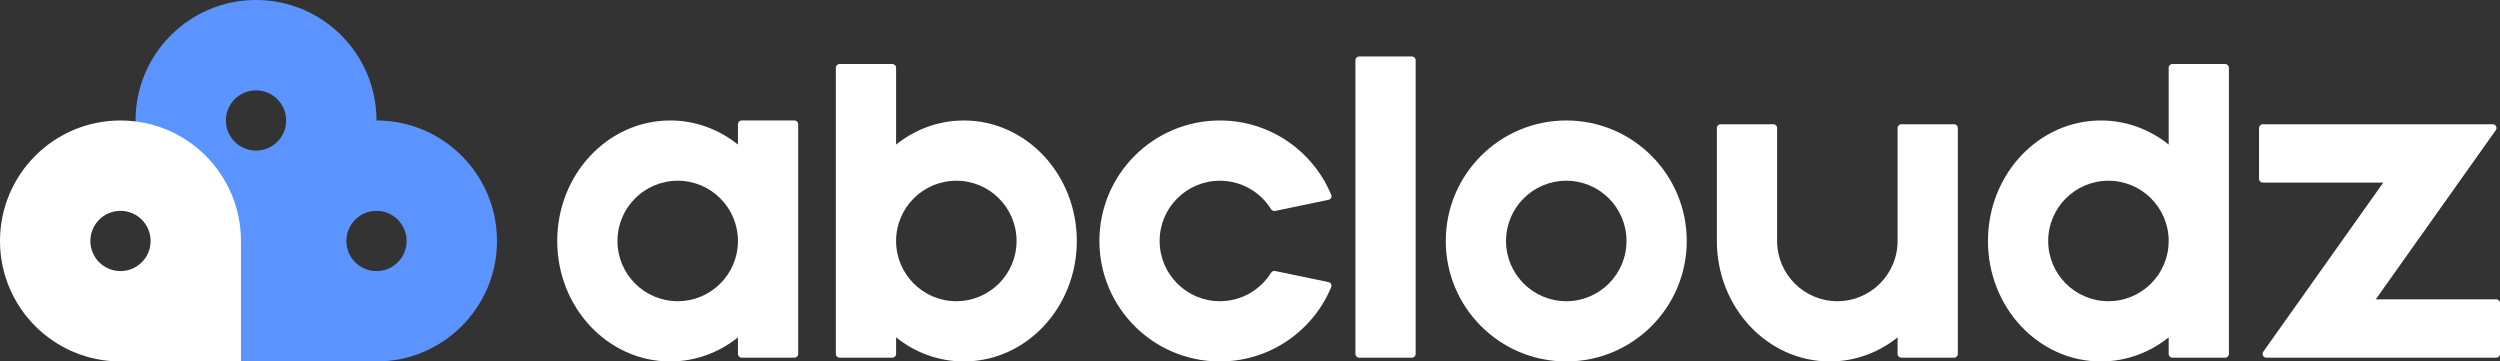
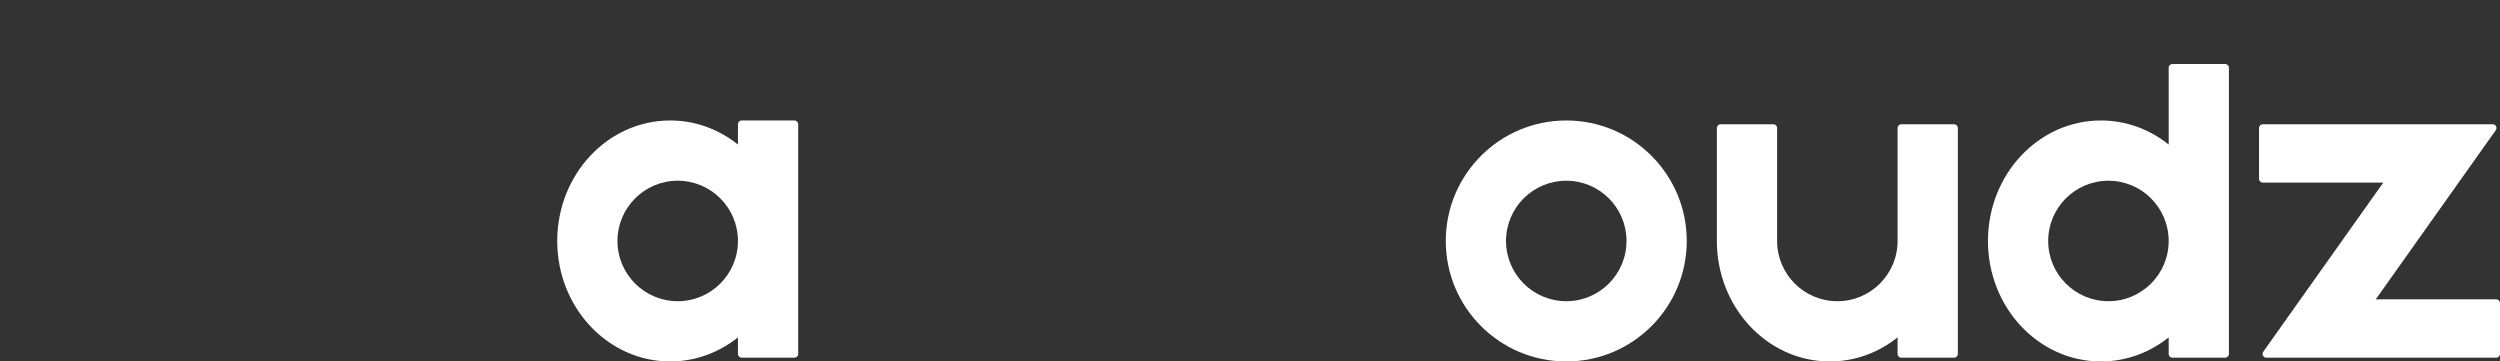
<svg xmlns="http://www.w3.org/2000/svg" width="166" height="24" viewBox="0 0 166 24" fill="none">
  <rect x="0" y="0" width="166" height="24" fill="#333333" stroke="none" />
  <g clip-path="url(#clip0_6107_10911)">
-     <path fill-rule="evenodd" clip-rule="evenodd" d="M17 0C21.418 0 25 3.582 25 8C29.418 8 33 11.582 33 16C33 20.418 29.418 24 25 24H17H15V15.748C11.55 14.86 9 11.728 9 8C9 3.582 12.582 0 17 0ZM19 8C19 9.105 18.105 10 17 10C15.895 10 15 9.105 15 8C15 6.895 15.895 6 17 6C18.105 6 19 6.895 19 8ZM27 16C27 17.105 26.105 18 25 18C23.895 18 23 17.105 23 16C23 14.895 23.895 14 25 14C26.105 14 27 14.895 27 16Z" fill="#5B94FE" />
-     <path fill-rule="evenodd" clip-rule="evenodd" d="M8 8C3.582 8 0 11.582 0 16C0 20.418 3.582 24 8 24H16V16C16 11.582 12.418 8 8 8ZM8 18C9.105 18 10 17.105 10 16C10 14.895 9.105 14 8 14C6.895 14 6 14.895 6 16C6 17.105 6.895 18 8 18Z" fill="white" />
    <path fill-rule="evenodd" clip-rule="evenodd" d="M104 24C108.418 24 112 20.418 112 16C112 11.582 108.418 8 104 8C99.582 8 96 11.582 96 16C96 20.418 99.582 24 104 24ZM104 20C106.209 20 108 18.209 108 16C108 13.791 106.209 12 104 12C101.791 12 100 13.791 100 16C100 18.209 101.791 20 104 20Z" fill="white" />
-     <path d="M93.75 3.75H90.25C90.112 3.75 90 3.862 90 4V23.5C90 23.638 90.112 23.75 90.25 23.75H93.75C93.888 23.75 94 23.638 94 23.5V4C94 3.862 93.888 3.75 93.75 3.75Z" fill="white" />
    <path fill-rule="evenodd" clip-rule="evenodd" d="M144.25 4.25C144.112 4.25 144 4.362 144 4.5V9.599C142.747 8.595 141.189 8 139.5 8C135.358 8 132 11.582 132 16C132 20.418 135.358 24 139.5 24C141.189 24 142.747 23.405 144 22.401V23.5C144 23.638 144.112 23.75 144.25 23.75H147.75C147.888 23.75 148 23.638 148 23.5V4.5C148 4.362 147.888 4.25 147.75 4.25H144.25ZM144 16C144 13.791 142.209 12 140 12C137.791 12 136 13.791 136 16C136 18.209 137.791 20 140 20C142.209 20 144 18.209 144 16Z" fill="white" />
-     <path fill-rule="evenodd" clip-rule="evenodd" d="M59.25 4.25C59.388 4.25 59.5 4.362 59.5 4.5V9.599C60.754 8.595 62.312 8 64 8C68.142 8 71.5 11.582 71.5 16C71.5 20.418 68.142 24 64 24C62.312 24 60.754 23.405 59.5 22.401V23.5C59.5 23.638 59.388 23.75 59.25 23.75H55.75C55.612 23.75 55.5 23.638 55.5 23.5V4.5C55.5 4.362 55.612 4.25 55.75 4.25H59.25ZM59.5 16C59.5 13.791 61.291 12 63.5 12C65.709 12 67.5 13.791 67.5 16C67.5 18.209 65.709 20 63.5 20C61.291 20 59.5 18.209 59.5 16Z" fill="white" />
    <path fill-rule="evenodd" clip-rule="evenodd" d="M49 22.401C47.746 23.405 46.188 24 44.5 24C40.358 24 37 20.418 37 16C37 11.582 40.358 8 44.5 8C46.188 8 47.746 8.595 49 9.599V8.25C49 8.112 49.112 8 49.25 8H52.75C52.888 8 53 8.112 53 8.25V23.5C53 23.638 52.888 23.75 52.75 23.75H49.25C49.112 23.75 49 23.638 49 23.5V22.401ZM49 16C49 18.209 47.209 20 45 20C42.791 20 41 18.209 41 16C41 13.791 42.791 12 45 12C47.209 12 49 13.791 49 16Z" fill="white" />
    <path fill-rule="evenodd" clip-rule="evenodd" d="M114 8.5C114 8.362 114.112 8.25 114.25 8.25H117.75C117.888 8.25 118 8.362 118 8.5V16C118 18.209 119.791 20 122 20C124.209 20 126 18.209 126 16V8.5C126 8.362 126.112 8.25 126.25 8.25H129.75C129.888 8.25 130 8.362 130 8.5V23.5C130 23.638 129.888 23.75 129.75 23.75H126.25C126.112 23.75 126 23.638 126 23.5V22.401C124.747 23.405 123.189 24 121.5 24C117.358 24 114 20.418 114 16V8.5Z" fill="white" />
    <path fill-rule="evenodd" clip-rule="evenodd" d="M150 8.5C150 8.362 150.112 8.25 150.25 8.25H161H165.516C165.719 8.25 165.838 8.479 165.72 8.645L163.25 12.125L157.75 19.875H165.75C165.888 19.875 166 19.987 166 20.125V23.5C166 23.638 165.888 23.75 165.75 23.75H155H150.484C150.281 23.75 150.162 23.521 150.28 23.355L152.75 19.875L158.25 12.125H150.25C150.112 12.125 150 12.013 150 11.875V8.5Z" fill="white" />
-     <path fill-rule="evenodd" clip-rule="evenodd" d="M88.215 18.732C88.365 18.763 88.451 18.921 88.393 19.062C87.191 21.961 84.334 24 81 24C76.582 24 73 20.418 73 16C73 11.582 76.582 8 81 8C84.334 8 87.191 10.039 88.393 12.938C88.451 13.079 88.365 13.237 88.215 13.268L84.669 14.006C84.562 14.029 84.454 13.979 84.397 13.886C83.69 12.754 82.433 12 81 12C78.791 12 77 13.791 77 16C77 18.209 78.791 20 81 20C82.433 20 83.69 19.246 84.397 18.114C84.454 18.021 84.562 17.971 84.669 17.994L88.215 18.732Z" fill="white" />
  </g>
  <defs>
    <clipPath id="clip0_6107_10911">
      <rect width="166" height="24" fill="white" />
    </clipPath>
  </defs>
</svg>